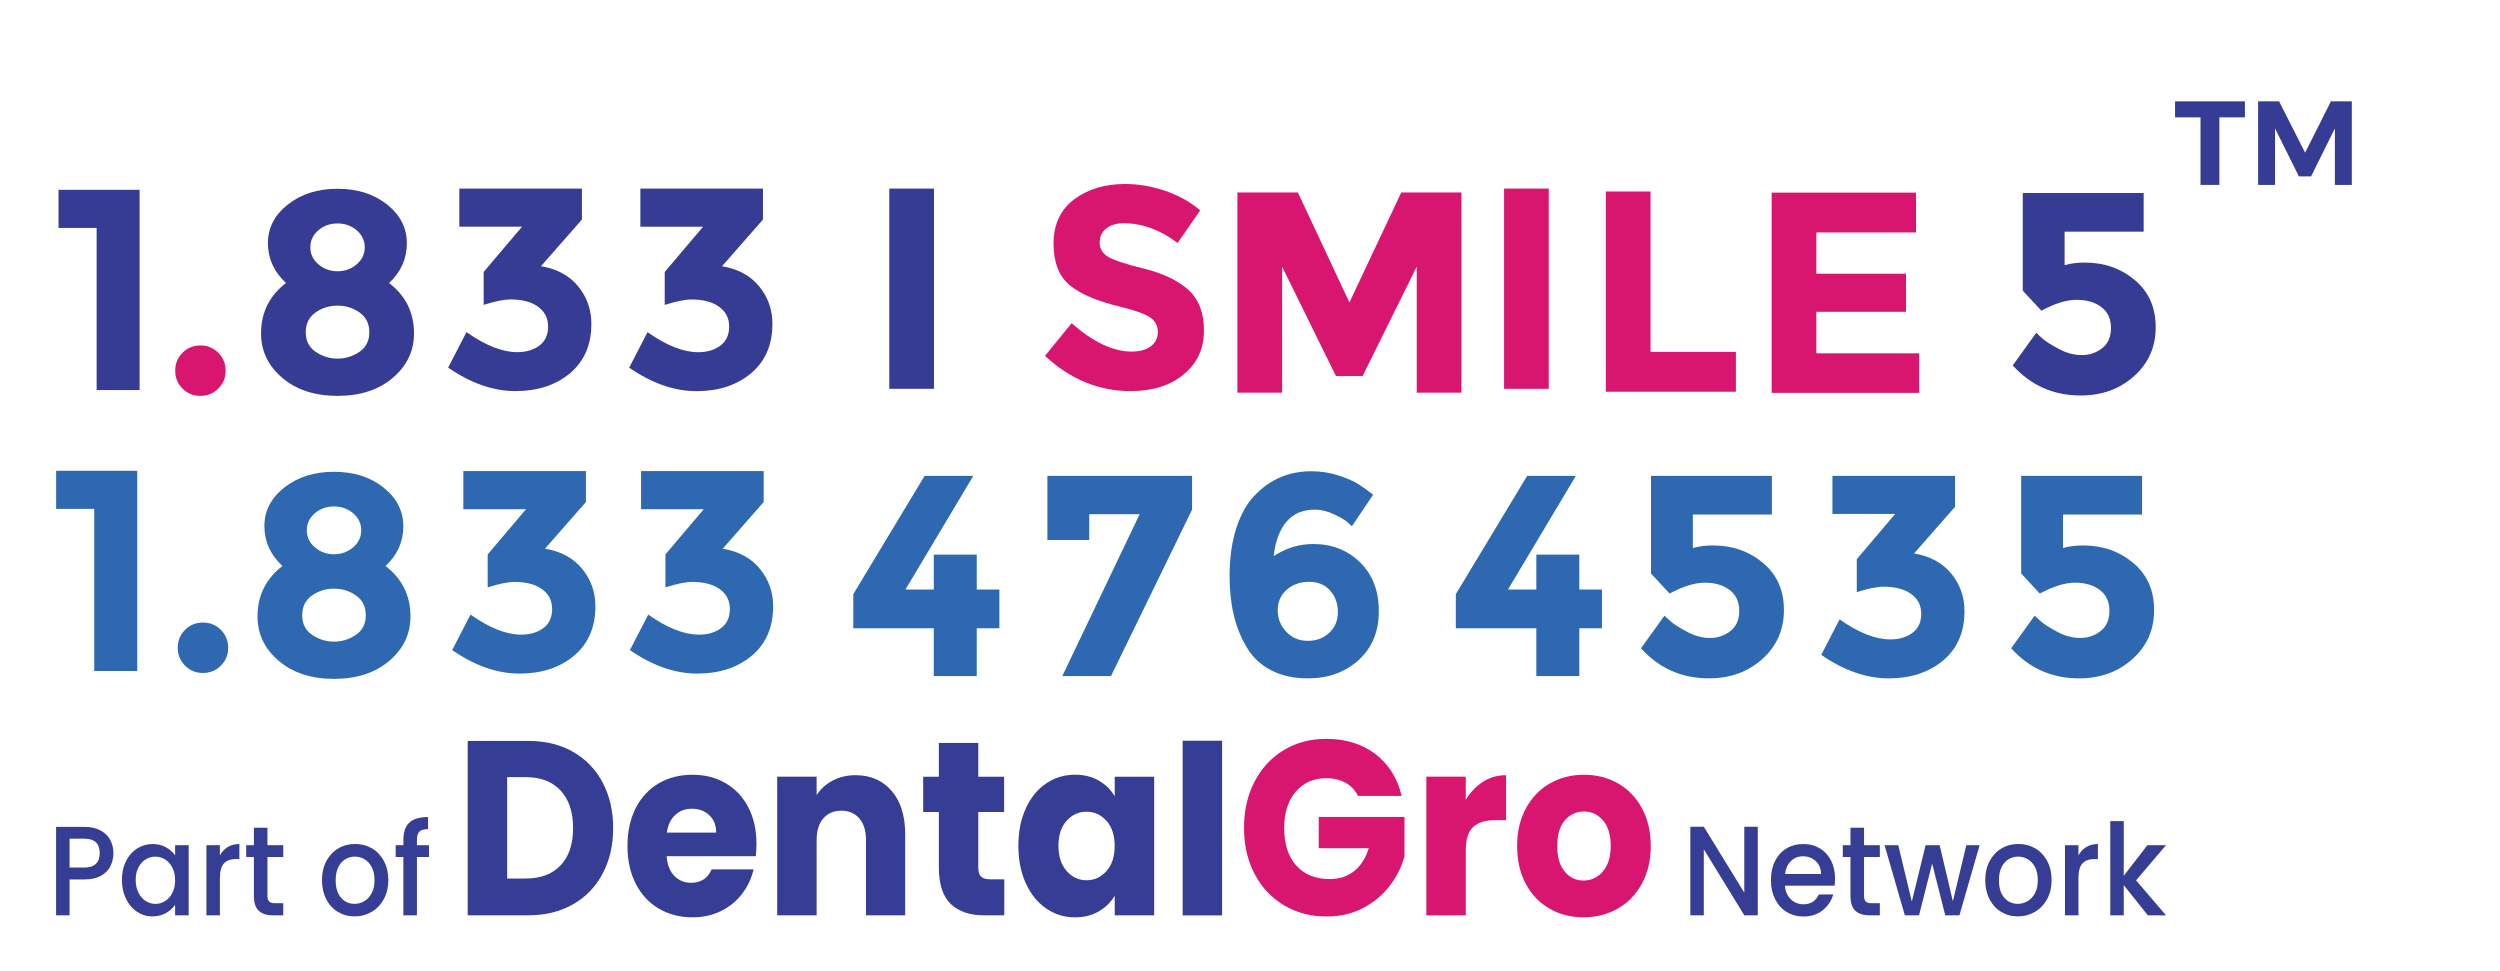
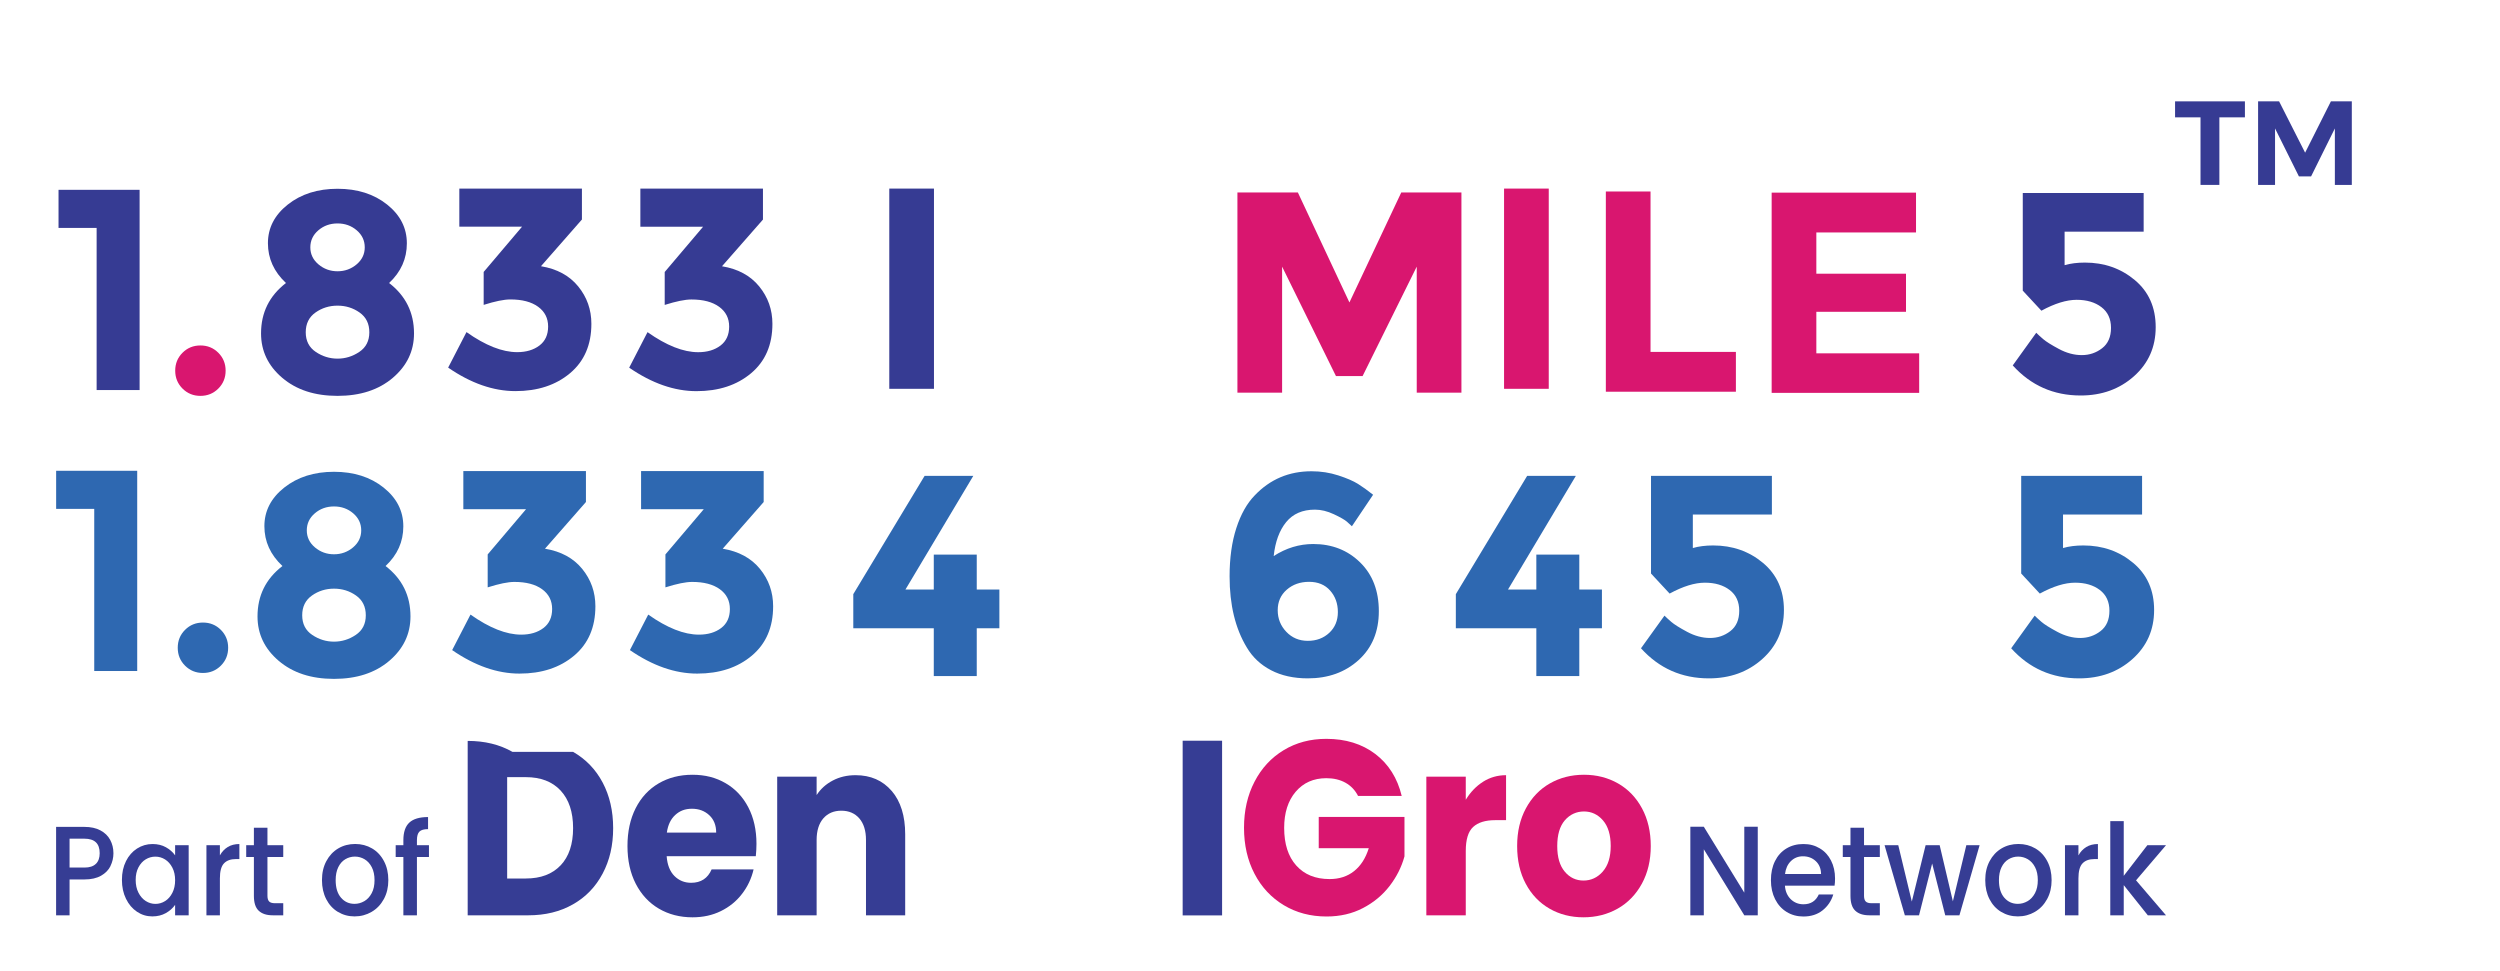
<svg xmlns="http://www.w3.org/2000/svg" id="_3_line" viewBox="0 0 523.65 203.37">
  <g id="part_of">
-     <path d="M120.03,157.48c2.67,1.53,4.74,3.67,6.2,6.43,1.46,2.76,2.2,5.94,2.2,9.55s-.73,6.75-2.2,9.52c-1.47,2.78-3.54,4.93-6.23,6.45-2.69,1.53-5.8,2.29-9.34,2.29h-12.7v-36.53h12.7c3.57,0,6.69.76,9.37,2.29ZM117.43,181.26c1.74-1.84,2.61-4.44,2.61-7.81s-.87-5.98-2.61-7.86c-1.74-1.87-4.17-2.81-7.29-2.81h-3.91v21.23h3.91c3.12,0,5.55-.92,7.29-2.76Z" style="fill:#363d94; stroke-width:0px;" />
+     <path d="M120.03,157.48c2.67,1.53,4.74,3.67,6.2,6.43,1.46,2.76,2.2,5.94,2.2,9.55s-.73,6.75-2.2,9.52c-1.47,2.78-3.54,4.93-6.23,6.45-2.69,1.53-5.8,2.29-9.34,2.29h-12.7v-36.53c3.57,0,6.69.76,9.37,2.29ZM117.43,181.26c1.74-1.84,2.61-4.44,2.61-7.81s-.87-5.98-2.61-7.86c-1.74-1.87-4.17-2.81-7.29-2.81h-3.91v21.23h3.91c3.12,0,5.55-.92,7.29-2.76Z" style="fill:#363d94; stroke-width:0px;" />
    <path d="M158.32,179.34h-18.68c.13,1.8.67,3.18,1.62,4.14.95.95,2.12,1.43,3.5,1.43,2.06,0,3.49-.94,4.3-2.81h8.79c-.45,1.91-1.26,3.63-2.44,5.15-1.17,1.53-2.65,2.72-4.42,3.59-1.77.87-3.75,1.3-5.94,1.3-2.64,0-4.99-.61-7.05-1.82-2.06-1.21-3.67-2.95-4.83-5.2-1.16-2.25-1.74-4.89-1.74-7.91s.57-5.65,1.71-7.91c1.14-2.25,2.74-3.99,4.8-5.2,2.06-1.21,4.42-1.82,7.1-1.82s4.92.59,6.95,1.77c2.03,1.18,3.61,2.86,4.75,5.05,1.14,2.19,1.71,4.74,1.71,7.65,0,.83-.05,1.7-.14,2.6ZM150.01,174.39c0-1.53-.48-2.74-1.45-3.64-.97-.9-2.17-1.35-3.62-1.35s-2.55.43-3.5,1.3c-.95.87-1.54,2.1-1.76,3.69h10.33Z" style="fill:#363d94; stroke-width:0px;" />
    <path d="M186.78,165.67c1.88,2.2,2.82,5.23,2.82,9.08v16.97h-8.21v-15.77c0-1.94-.47-3.45-1.4-4.53-.93-1.07-2.19-1.61-3.77-1.61s-2.83.54-3.77,1.61c-.93,1.08-1.4,2.59-1.4,4.53v15.77h-8.26v-29.04h8.26v3.85c.84-1.28,1.96-2.3,3.38-3.04,1.42-.75,3.01-1.12,4.78-1.12,3.15,0,5.67,1.1,7.56,3.3Z" style="fill:#363d94; stroke-width:0px;" />
-     <path d="M210.36,184.18v7.55h-4.2c-2.99,0-5.33-.79-7-2.37-1.67-1.58-2.51-4.15-2.51-7.73v-11.55h-3.28v-7.39h3.28v-7.08h8.26v7.08h5.41v7.39h-5.41v11.66c0,.87.19,1.49.58,1.87.39.38,1.03.57,1.93.57h2.94Z" style="fill:#363d94; stroke-width:0px;" />
-     <path d="M214.87,169.29c1.05-2.25,2.47-3.99,4.27-5.2,1.8-1.21,3.81-1.82,6.04-1.82,1.9,0,3.56.42,5,1.25,1.43.83,2.53,1.93,3.31,3.28v-4.11h8.26v29.04h-8.26v-4.11c-.8,1.35-1.92,2.45-3.35,3.28-1.43.83-3.1,1.25-5,1.25-2.19,0-4.18-.62-5.99-1.85-1.8-1.23-3.23-2.98-4.27-5.26-1.05-2.27-1.57-4.9-1.57-7.88s.52-5.6,1.57-7.86ZM231.77,171.95c-1.14-1.28-2.53-1.93-4.18-1.93s-3.03.63-4.18,1.9c-1.14,1.27-1.71,3.01-1.71,5.23s.57,3.98,1.71,5.28c1.14,1.3,2.53,1.95,4.18,1.95s3.03-.64,4.18-1.93c1.14-1.28,1.71-3.04,1.71-5.26s-.57-3.97-1.71-5.26Z" style="fill:#363d94; stroke-width:0px;" />
    <path d="M255.98,155.15v36.59h-8.26v-36.59h8.26Z" style="fill:#363d94; stroke-width:0px;" />
    <path d="M284.47,166.74c-.61-1.21-1.49-2.14-2.63-2.78-1.14-.64-2.49-.96-4.03-.96-2.67,0-4.81.95-6.42,2.84-1.61,1.89-2.41,4.42-2.41,7.57,0,3.37.84,5.99,2.53,7.88,1.69,1.89,4.01,2.84,6.98,2.84,2.03,0,3.74-.55,5.14-1.67,1.4-1.11,2.42-2.71,3.07-4.79h-10.48v-6.56h17.96v8.27c-.61,2.22-1.65,4.29-3.11,6.19-1.47,1.91-3.32,3.45-5.58,4.63-2.25,1.18-4.8,1.77-7.63,1.77-3.35,0-6.33-.79-8.96-2.37-2.62-1.58-4.67-3.77-6.13-6.58-1.47-2.81-2.2-6.02-2.2-9.63s.73-6.83,2.2-9.65c1.46-2.83,3.5-5.03,6.11-6.61,2.61-1.58,5.58-2.37,8.93-2.37,4.06,0,7.47,1.06,10.26,3.17,2.78,2.12,4.63,5.05,5.53,8.79h-9.13Z" style="fill:#d9166f; stroke-width:0px;" />
    <path d="M310.63,163.75c1.45-.92,3.06-1.38,4.83-1.38v9.42h-2.27c-2.06,0-3.6.48-4.63,1.43-1.03.95-1.54,2.63-1.54,5.02v13.48h-8.26v-29.04h8.26v4.84c.97-1.6,2.17-2.85,3.62-3.77Z" style="fill:#d9166f; stroke-width:0px;" />
    <path d="M324.56,190.32c-2.11-1.21-3.77-2.95-4.97-5.2-1.21-2.25-1.81-4.89-1.81-7.91s.61-5.61,1.83-7.88c1.22-2.27,2.9-4.02,5.02-5.23,2.12-1.21,4.51-1.82,7.15-1.82s5.02.61,7.14,1.82c2.12,1.21,3.8,2.96,5.02,5.23,1.22,2.27,1.83,4.9,1.83,7.88s-.62,5.61-1.86,7.88c-1.24,2.27-2.93,4.02-5.07,5.23-2.14,1.21-4.53,1.82-7.17,1.82s-5.01-.61-7.12-1.82ZM335.71,182.56c1.11-1.25,1.67-3.04,1.67-5.36s-.54-4.11-1.62-5.36c-1.08-1.25-2.41-1.87-3.98-1.87s-2.94.62-4.01,1.85c-1.06,1.23-1.59,3.03-1.59,5.39s.52,4.11,1.57,5.36c1.04,1.25,2.36,1.87,3.93,1.87s2.92-.62,4.03-1.87Z" style="fill:#d9166f; stroke-width:0px;" />
    <path d="M368.18,191.72h-2.82l-8.48-13.83v13.83h-2.82v-18.55h2.82l8.48,13.81v-13.81h2.82v18.55Z" style="fill:#363d94; stroke-width:0px;" />
    <path d="M384.28,185.51h-10.41c.08,1.17.49,2.11,1.21,2.83.73.71,1.62,1.07,2.67,1.07,1.52,0,2.59-.68,3.21-2.05h3.04c-.41,1.35-1.16,2.46-2.24,3.32-1.08.86-2.42,1.29-4.02,1.29-1.3,0-2.47-.32-3.5-.95-1.03-.63-1.84-1.52-2.42-2.67-.58-1.15-.88-2.47-.88-3.99s.28-2.84.85-3.99c.57-1.15,1.37-2.03,2.4-2.65,1.03-.62,2.21-.93,3.55-.93s2.43.3,3.44.91c1.01.6,1.79,1.45,2.35,2.55.56,1.09.84,2.35.84,3.77,0,.55-.03,1.05-.1,1.49ZM381.44,183.06c-.02-1.12-.39-2.02-1.11-2.69-.73-.68-1.62-1.01-2.7-1.01-.97,0-1.81.33-2.5,1-.69.67-1.1,1.57-1.24,2.71h7.54Z" style="fill:#363d94; stroke-width:0px;" />
    <path d="M390.44,179.51v8.13c0,.55.12.95.36,1.19.24.24.65.36,1.22.36h1.73v2.53h-2.22c-1.27,0-2.24-.32-2.92-.96-.68-.64-1.01-1.68-1.01-3.12v-8.13h-1.61v-2.48h1.61v-3.65h2.84v3.65h3.31v2.48h-3.31Z" style="fill:#363d94; stroke-width:0px;" />
    <path d="M414.65,177.03l-4.23,14.69h-2.97l-2.74-10.85-2.75,10.85h-2.97l-4.25-14.69h2.87l2.84,11.81,2.89-11.81h2.94l2.77,11.76,2.82-11.76h2.77Z" style="fill:#363d94; stroke-width:0px;" />
    <path d="M419.17,191.01c-1.04-.63-1.86-1.52-2.45-2.67-.59-1.15-.89-2.47-.89-3.99s.3-2.82.91-3.97c.61-1.15,1.44-2.04,2.5-2.67,1.05-.62,2.23-.93,3.54-.93s2.48.31,3.54.93c1.06.62,1.89,1.51,2.5,2.67.61,1.16.91,2.48.91,3.97s-.31,2.82-.94,3.97c-.63,1.16-1.48,2.05-2.56,2.68-1.08.63-2.27.95-3.57.95s-2.45-.32-3.49-.95ZM424.7,188.76c.63-.37,1.15-.93,1.55-1.68.4-.75.59-1.65.59-2.72s-.19-1.97-.57-2.71c-.38-.74-.88-1.29-1.51-1.67-.63-.37-1.3-.56-2.03-.56s-1.4.19-2.02.56-1.11.93-1.47,1.67c-.36.74-.54,1.64-.54,2.71,0,1.58.37,2.8,1.12,3.67.75.86,1.69,1.29,2.83,1.29.73,0,1.4-.19,2.04-.56Z" style="fill:#363d94; stroke-width:0px;" />
    <path d="M436.99,177.42c.68-.42,1.5-.63,2.44-.63v3.15h-.72c-1.1,0-1.94.3-2.51.91-.57.6-.85,1.65-.85,3.15v7.73h-2.82v-14.69h2.82v2.13c.41-.75.96-1.33,1.64-1.75Z" style="fill:#363d94; stroke-width:0px;" />
    <path d="M447.41,184.39l6.28,7.33h-3.81l-5.04-6.32v6.32h-2.82v-19.73h2.82v11.46l4.95-6.42h3.91l-6.28,7.36Z" style="fill:#363d94; stroke-width:0px;" />
    <path d="M23.16,181.38c-.41.84-1.07,1.52-1.98,2.04-.91.52-2.07.79-3.49.79h-3.12v7.52h-2.82v-18.53h5.93c1.32,0,2.44.24,3.35.73.92.49,1.6,1.15,2.05,1.99.45.84.68,1.77.68,2.8,0,.94-.21,1.83-.62,2.67ZM20.09,180.94c.53-.52.79-1.27.79-2.23,0-2.03-1.06-3.04-3.19-3.04h-3.12v6.05h3.12c1.07,0,1.87-.26,2.4-.79Z" style="fill:#363d94; stroke-width:0px;" />
    <path d="M26.38,180.39c.57-1.14,1.34-2.02,2.32-2.65.98-.63,2.07-.95,3.25-.95,1.07,0,2.01.23,2.81.68.8.45,1.44,1.02,1.92,1.69v-2.13h2.84v14.69h-2.84v-2.19c-.48.69-1.13,1.27-1.95,1.73s-1.76.69-2.82.69c-1.17,0-2.24-.32-3.21-.97-.97-.65-1.74-1.55-2.31-2.72-.57-1.16-.85-2.48-.85-3.96s.28-2.78.85-3.92ZM36.1,181.73c-.39-.75-.89-1.31-1.52-1.71-.63-.39-1.3-.59-2.03-.59s-1.4.19-2.03.57c-.63.38-1.13.94-1.52,1.68-.39.74-.58,1.61-.58,2.63s.19,1.9.58,2.67c.39.76.9,1.35,1.53,1.75.63.4,1.31.6,2.02.6s1.4-.19,2.03-.59c.63-.39,1.13-.96,1.52-1.72s.58-1.64.58-2.65-.19-1.89-.58-2.64Z" style="fill:#363d94; stroke-width:0px;" />
    <path d="M47.7,177.42c.68-.42,1.5-.63,2.44-.63v3.15h-.72c-1.1,0-1.94.3-2.51.91-.57.6-.85,1.65-.85,3.15v7.73h-2.82v-14.69h2.82v2.13c.41-.75.96-1.33,1.64-1.75Z" style="fill:#363d94; stroke-width:0px;" />
    <path d="M56.02,179.51v8.13c0,.55.12.95.36,1.19.24.24.65.36,1.22.36h1.73v2.53h-2.22c-1.27,0-2.24-.32-2.92-.96s-1.01-1.68-1.01-3.12v-8.13h-1.61v-2.48h1.61v-3.65h2.84v3.65h3.31v2.48h-3.31Z" style="fill:#363d94; stroke-width:0px;" />
    <path d="M70.78,191.01c-1.04-.63-1.86-1.52-2.45-2.67s-.89-2.47-.89-3.99.3-2.82.91-3.97c.61-1.15,1.44-2.04,2.5-2.67,1.05-.62,2.23-.93,3.54-.93s2.48.31,3.54.93c1.06.62,1.89,1.51,2.5,2.67.61,1.16.91,2.48.91,3.97s-.31,2.82-.94,3.97c-.63,1.16-1.48,2.05-2.56,2.68-1.08.63-2.27.95-3.57.95s-2.45-.32-3.49-.95ZM76.31,188.76c.63-.37,1.15-.93,1.55-1.68.4-.75.59-1.65.59-2.72s-.19-1.97-.57-2.71c-.38-.74-.88-1.29-1.51-1.67-.63-.37-1.3-.56-2.03-.56s-1.4.19-2.02.56-1.11.93-1.47,1.67c-.36.74-.54,1.64-.54,2.71,0,1.58.37,2.8,1.12,3.67s1.69,1.29,2.83,1.29c.73,0,1.4-.19,2.04-.56Z" style="fill:#363d94; stroke-width:0px;" />
    <path d="M89.85,179.51h-2.52v12.21h-2.84v-12.21h-1.61v-2.48h1.61v-1.04c0-1.69.42-2.92,1.25-3.69.83-.77,2.14-1.16,3.92-1.16v2.53c-.86,0-1.46.17-1.81.52-.35.35-.52.95-.52,1.8v1.04h2.52v2.48Z" style="fill:#363d94; stroke-width:0px;" />
  </g>
  <g id="Number">
    <path d="M11.76,98.61h16.98v41.94h-9v-33.96h-7.98v-7.98Z" style="fill:#2e68b1; stroke-width:0px;" />
    <path d="M38.76,139.43c-1.02-1.02-1.53-2.27-1.53-3.75s.51-2.73,1.53-3.75c1.02-1.02,2.27-1.53,3.75-1.53s2.73.51,3.75,1.53,1.53,2.27,1.53,3.75-.51,2.73-1.53,3.75c-1.02,1.02-2.27,1.53-3.75,1.53s-2.73-.51-3.75-1.53Z" style="fill:#2e68b1; stroke-width:0px;" />
    <path d="M59.55,102.12c2.78-2.2,6.25-3.3,10.41-3.3s7.62,1.1,10.38,3.3c2.76,2.2,4.14,4.91,4.14,8.13s-1.24,5.99-3.72,8.31c3.48,2.68,5.22,6.2,5.22,10.56,0,3.68-1.48,6.78-4.44,9.3-2.96,2.52-6.82,3.78-11.58,3.78s-8.62-1.26-11.58-3.78c-2.96-2.52-4.44-5.62-4.44-9.3,0-4.36,1.74-7.88,5.22-10.56-2.52-2.36-3.78-5.14-3.78-8.34s1.39-5.9,4.17-8.1ZM65.4,132.99c1.4.94,2.92,1.41,4.56,1.41s3.16-.47,4.56-1.41c1.4-.94,2.1-2.31,2.1-4.11s-.68-3.18-2.04-4.14c-1.36-.96-2.9-1.44-4.62-1.44s-3.26.48-4.62,1.44c-1.36.96-2.04,2.34-2.04,4.14s.7,3.17,2.1,4.11ZM65.97,114.66c1.14.96,2.47,1.44,3.99,1.44s2.85-.48,3.99-1.44c1.14-.96,1.71-2.15,1.71-3.57s-.56-2.61-1.68-3.57-2.46-1.44-4.02-1.44-2.9.48-4.02,1.44c-1.12.96-1.68,2.15-1.68,3.57s.57,2.61,1.71,3.57Z" style="fill:#2e68b1; stroke-width:0px;" />
    <path d="M97.05,106.65v-7.98h25.68v6.48l-8.58,9.78c3.36.56,5.96,1.97,7.8,4.23,1.84,2.26,2.76,4.87,2.76,7.83,0,4.4-1.49,7.85-4.47,10.35-2.98,2.5-6.79,3.75-11.43,3.75s-9.34-1.64-14.1-4.92l3.84-7.44c3.96,2.8,7.5,4.2,10.62,4.2,1.88,0,3.43-.46,4.65-1.38,1.22-.92,1.83-2.25,1.83-3.99s-.7-3.12-2.1-4.14c-1.4-1.02-3.34-1.53-5.82-1.53-1.32,0-3.18.38-5.58,1.14v-6.9l8.04-9.48h-13.14Z" style="fill:#2e68b1; stroke-width:0px;" />
    <path d="M134.28,106.65v-7.98h25.68v6.48l-8.58,9.78c3.36.56,5.96,1.97,7.8,4.23,1.84,2.26,2.76,4.87,2.76,7.83,0,4.4-1.49,7.85-4.47,10.35-2.98,2.5-6.79,3.75-11.43,3.75s-9.34-1.64-14.1-4.92l3.84-7.44c3.96,2.8,7.5,4.2,10.62,4.2,1.88,0,3.43-.46,4.65-1.38,1.22-.92,1.83-2.25,1.83-3.99s-.7-3.12-2.1-4.14c-1.4-1.02-3.34-1.53-5.82-1.53-1.32,0-3.18.38-5.58,1.14v-6.9l8.04-9.48h-13.14Z" style="fill:#2e68b1; stroke-width:0px;" />
    <path d="M195.59,123.49v-7.32h9v7.32h4.74v8.1h-4.74v10.02h-9v-10.02h-16.86v-7.14l14.94-24.78h10.2l-14.22,23.82h5.94Z" style="fill:#2e68b1; stroke-width:0px;" />
-     <path d="M219.39,113.11v-13.44h30.3v7.08l-16.98,34.86h-10.2l16.2-33.9h-10.56v5.4h-8.76Z" style="fill:#2e68b1; stroke-width:0px;" />
    <path d="M275.43,106.75c-2.6,0-4.61.87-6.03,2.61-1.42,1.74-2.29,4.11-2.61,7.11,2.6-1.68,5.36-2.52,8.28-2.52,3.92,0,7.19,1.28,9.81,3.84,2.62,2.56,3.93,5.97,3.93,10.23s-1.41,7.67-4.23,10.23c-2.82,2.56-6.37,3.84-10.65,3.84-2.96,0-5.53-.57-7.71-1.71-2.18-1.14-3.87-2.73-5.07-4.77-2.4-3.96-3.6-8.92-3.6-14.88,0-3.84.47-7.21,1.41-10.11.94-2.9,2.23-5.19,3.87-6.87,3.2-3.36,7.16-5.04,11.88-5.04,1.96,0,3.83.29,5.61.87,1.78.58,3.15,1.17,4.11,1.77.96.6,2.02,1.36,3.18,2.28l-4.44,6.6c-.24-.24-.59-.56-1.05-.96-.46-.4-1.37-.92-2.73-1.56-1.36-.64-2.68-.96-3.96-.96ZM274.2,121.87c-1.86,0-3.42.55-4.68,1.65-1.26,1.1-1.89,2.53-1.89,4.29s.6,3.27,1.8,4.53c1.2,1.26,2.7,1.89,4.5,1.89s3.3-.56,4.5-1.68c1.2-1.12,1.8-2.57,1.8-4.35s-.54-3.28-1.62-4.5c-1.08-1.22-2.55-1.83-4.41-1.83Z" style="fill:#2e68b1; stroke-width:0px;" />
    <path d="M321.8,123.49v-7.32h9v7.32h4.74v8.1h-4.74v10.02h-9v-10.02h-16.86v-7.14l14.94-24.78h10.2l-14.22,23.82h5.94Z" style="fill:#2e68b1; stroke-width:0px;" />
    <path d="M371.14,99.67v8.1h-16.56v7.02c1.24-.36,2.66-.54,4.26-.54,4.04,0,7.52,1.22,10.44,3.66,2.92,2.44,4.38,5.73,4.38,9.87s-1.51,7.56-4.53,10.26c-3.02,2.7-6.75,4.05-11.19,4.05-5.68,0-10.42-2.1-14.22-6.3l4.92-6.84c.36.36.84.8,1.44,1.32s1.7,1.21,3.3,2.07c1.6.86,3.2,1.29,4.8,1.29s3.02-.48,4.26-1.44c1.24-.96,1.86-2.38,1.86-4.26s-.67-3.33-2.01-4.35c-1.34-1.02-3.07-1.53-5.19-1.53s-4.58.76-7.38,2.28l-3.9-4.2v-20.46h25.32Z" style="fill:#2e68b1; stroke-width:0px;" />
-     <path d="M383.82,107.65v-7.98h25.68v6.48l-8.58,9.78c3.36.56,5.96,1.97,7.8,4.23,1.84,2.26,2.76,4.87,2.76,7.83,0,4.4-1.49,7.85-4.47,10.35-2.98,2.5-6.79,3.75-11.43,3.75s-9.34-1.64-14.1-4.92l3.84-7.44c3.96,2.8,7.5,4.2,10.62,4.2,1.88,0,3.43-.46,4.65-1.38,1.22-.92,1.83-2.25,1.83-3.99s-.7-3.12-2.1-4.14c-1.4-1.02-3.34-1.53-5.82-1.53-1.32,0-3.18.38-5.58,1.14v-6.9l8.04-9.48h-13.14Z" style="fill:#2e68b1; stroke-width:0px;" />
    <path d="M448.68,99.67v8.1h-16.56v7.02c1.24-.36,2.66-.54,4.26-.54,4.04,0,7.52,1.22,10.44,3.66,2.92,2.44,4.38,5.73,4.38,9.87s-1.51,7.56-4.53,10.26c-3.02,2.7-6.75,4.05-11.19,4.05-5.68,0-10.42-2.1-14.22-6.3l4.92-6.84c.36.36.84.8,1.44,1.32.6.52,1.7,1.21,3.3,2.07,1.6.86,3.2,1.29,4.8,1.29s3.02-.48,4.26-1.44c1.24-.96,1.86-2.38,1.86-4.26s-.67-3.33-2.01-4.35c-1.34-1.02-3.07-1.53-5.19-1.53s-4.58.76-7.38,2.28l-3.9-4.2v-20.46h25.32Z" style="fill:#2e68b1; stroke-width:0px;" />
  </g>
  <g id="Name">
    <path d="M12.26,39.76h16.98v41.94h-9v-33.96h-7.98v-7.98Z" style="fill:#363b93; stroke-width:0px;" />
    <path d="M38.23,81.39c-1.02-1.02-1.53-2.27-1.53-3.75s.51-2.73,1.53-3.75c1.02-1.02,2.27-1.53,3.75-1.53s2.73.51,3.75,1.53c1.02,1.02,1.53,2.27,1.53,3.75s-.51,2.73-1.53,3.75c-1.02,1.02-2.27,1.53-3.75,1.53s-2.73-.51-3.75-1.53Z" style="fill:#d9166f; stroke-width:0px;" />
    <path d="M60.29,42.84c2.78-2.2,6.25-3.3,10.41-3.3s7.62,1.1,10.38,3.3c2.76,2.2,4.14,4.91,4.14,8.13s-1.24,5.99-3.72,8.31c3.48,2.68,5.22,6.2,5.22,10.56,0,3.68-1.48,6.78-4.44,9.3-2.96,2.52-6.82,3.78-11.58,3.78s-8.62-1.26-11.58-3.78-4.44-5.62-4.44-9.3c0-4.36,1.74-7.88,5.22-10.56-2.52-2.36-3.78-5.14-3.78-8.34s1.39-5.9,4.17-8.1ZM66.14,73.71c1.4.94,2.92,1.41,4.56,1.41s3.16-.47,4.56-1.41c1.4-.94,2.1-2.31,2.1-4.11s-.68-3.18-2.04-4.14c-1.36-.96-2.9-1.44-4.62-1.44s-3.26.48-4.62,1.44c-1.36.96-2.04,2.34-2.04,4.14s.7,3.17,2.1,4.11ZM66.71,55.38c1.14.96,2.47,1.44,3.99,1.44s2.85-.48,3.99-1.44,1.71-2.15,1.71-3.57-.56-2.61-1.68-3.57c-1.12-.96-2.46-1.44-4.02-1.44s-2.9.48-4.02,1.44c-1.12.96-1.68,2.15-1.68,3.57s.57,2.61,1.71,3.57Z" style="fill:#363b93; stroke-width:0px;" />
    <path d="M134.13,47.49v-7.98h25.68v6.48l-8.58,9.78c3.36.56,5.96,1.97,7.8,4.23,1.84,2.26,2.76,4.87,2.76,7.83,0,4.4-1.49,7.85-4.47,10.35-2.98,2.5-6.79,3.75-11.43,3.75s-9.34-1.64-14.1-4.92l3.84-7.44c3.96,2.8,7.5,4.2,10.62,4.2,1.88,0,3.43-.46,4.65-1.38,1.22-.92,1.83-2.25,1.83-3.99s-.7-3.12-2.1-4.14c-1.4-1.02-3.34-1.53-5.82-1.53-1.32,0-3.18.38-5.58,1.14v-6.9l8.04-9.48h-13.14Z" style="fill:#363b93; stroke-width:0px;" />
    <path d="M186.27,39.5h9.36v41.94h-9.36v-41.94Z" style="fill:#363b93; stroke-width:0px;" />
-     <path d="M231.69,47.87c-.9.74-1.35,1.72-1.35,2.94s.55,2.19,1.65,2.91c1.1.72,3.64,1.57,7.62,2.55,3.98.98,7.07,2.45,9.27,4.41,2.2,1.96,3.3,4.82,3.3,8.58s-1.41,6.81-4.23,9.15c-2.82,2.34-6.53,3.51-11.13,3.51-6.64,0-12.62-2.46-17.94-7.38l5.58-6.84c4.52,3.96,8.7,5.94,12.54,5.94,1.72,0,3.07-.37,4.05-1.11.98-.74,1.47-1.74,1.47-3s-.52-2.26-1.56-3c-1.04-.74-3.1-1.49-6.18-2.25-4.88-1.16-8.45-2.67-10.71-4.53s-3.39-4.78-3.39-8.76,1.43-7.05,4.29-9.21c2.86-2.16,6.43-3.24,10.71-3.24,2.8,0,5.6.48,8.4,1.44,2.8.96,5.24,2.32,7.32,4.08l-4.74,6.84c-3.64-2.76-7.4-4.14-11.28-4.14-1.56,0-2.79.37-3.69,1.11Z" style="fill:#d9166f; stroke-width:0px;" />
    <path d="M336.36,82.05v-41.94h9.36v33.6h17.88v8.34h-27.24Z" style="fill:#d9166f; stroke-width:0px;" />
    <path d="M315.04,39.5h9.36v41.94h-9.36v-41.94Z" style="fill:#d9166f; stroke-width:0px;" />
    <path d="M401.33,40.35v8.34h-20.88v8.64h18.78v7.98h-18.78v8.7h21.54v8.28h-30.9v-41.94h30.24Z" style="fill:#d9166f; stroke-width:0px;" />
    <path d="M449.01,40.42v8.1h-16.56v7.02c1.24-.36,2.66-.54,4.26-.54,4.04,0,7.52,1.22,10.44,3.66,2.92,2.44,4.38,5.73,4.38,9.87s-1.51,7.56-4.53,10.26c-3.02,2.7-6.75,4.05-11.19,4.05-5.68,0-10.42-2.1-14.22-6.3l4.92-6.84c.36.36.84.8,1.44,1.32.6.52,1.7,1.21,3.3,2.07,1.6.86,3.2,1.29,4.8,1.29s3.02-.48,4.26-1.44c1.24-.96,1.86-2.38,1.86-4.26s-.67-3.33-2.01-4.35c-1.34-1.02-3.07-1.53-5.19-1.53s-4.58.76-7.38,2.28l-3.9-4.2v-20.46h25.32Z" style="fill:#363b93; stroke-width:0px;" />
    <path d="M296.75,55.85l-11.34,22.92h-5.58l-11.28-22.92v26.4h-9.36v-41.94h12.66l10.8,23.04,10.86-23.04h12.6v41.94h-9.36v-26.4Z" style="fill:#d9166f; stroke-width:0px;" />
    <path d="M96.21,47.48v-7.98h25.68v6.48l-8.58,9.78c3.36.56,5.96,1.97,7.8,4.23,1.84,2.26,2.76,4.87,2.76,7.83,0,4.4-1.49,7.85-4.47,10.35-2.98,2.5-6.79,3.75-11.43,3.75s-9.34-1.64-14.1-4.92l3.84-7.44c3.96,2.8,7.5,4.2,10.62,4.2,1.88,0,3.43-.46,4.65-1.38,1.22-.92,1.83-2.25,1.83-3.99s-.7-3.12-2.1-4.14c-1.4-1.02-3.34-1.53-5.82-1.53-1.32,0-3.18.38-5.58,1.14v-6.9l8.04-9.48h-13.14Z" style="fill:#363b93; stroke-width:0px;" />
  </g>
  <g id="TM">
    <path d="M455.6,21.23h14.62v3.35h-5.35v14.15h-3.95v-14.15h-5.33v-3.35Z" style="fill:#363b93; stroke-width:0px;" />
    <path d="M472.98,21.23h4.4l5.45,10.75,5.4-10.75h4.38v17.5h-3.55v-11.83l-4.98,10.05h-2.55l-5-10.05v11.83h-3.55v-17.5Z" style="fill:#363b93; stroke-width:0px;" />
  </g>
</svg>